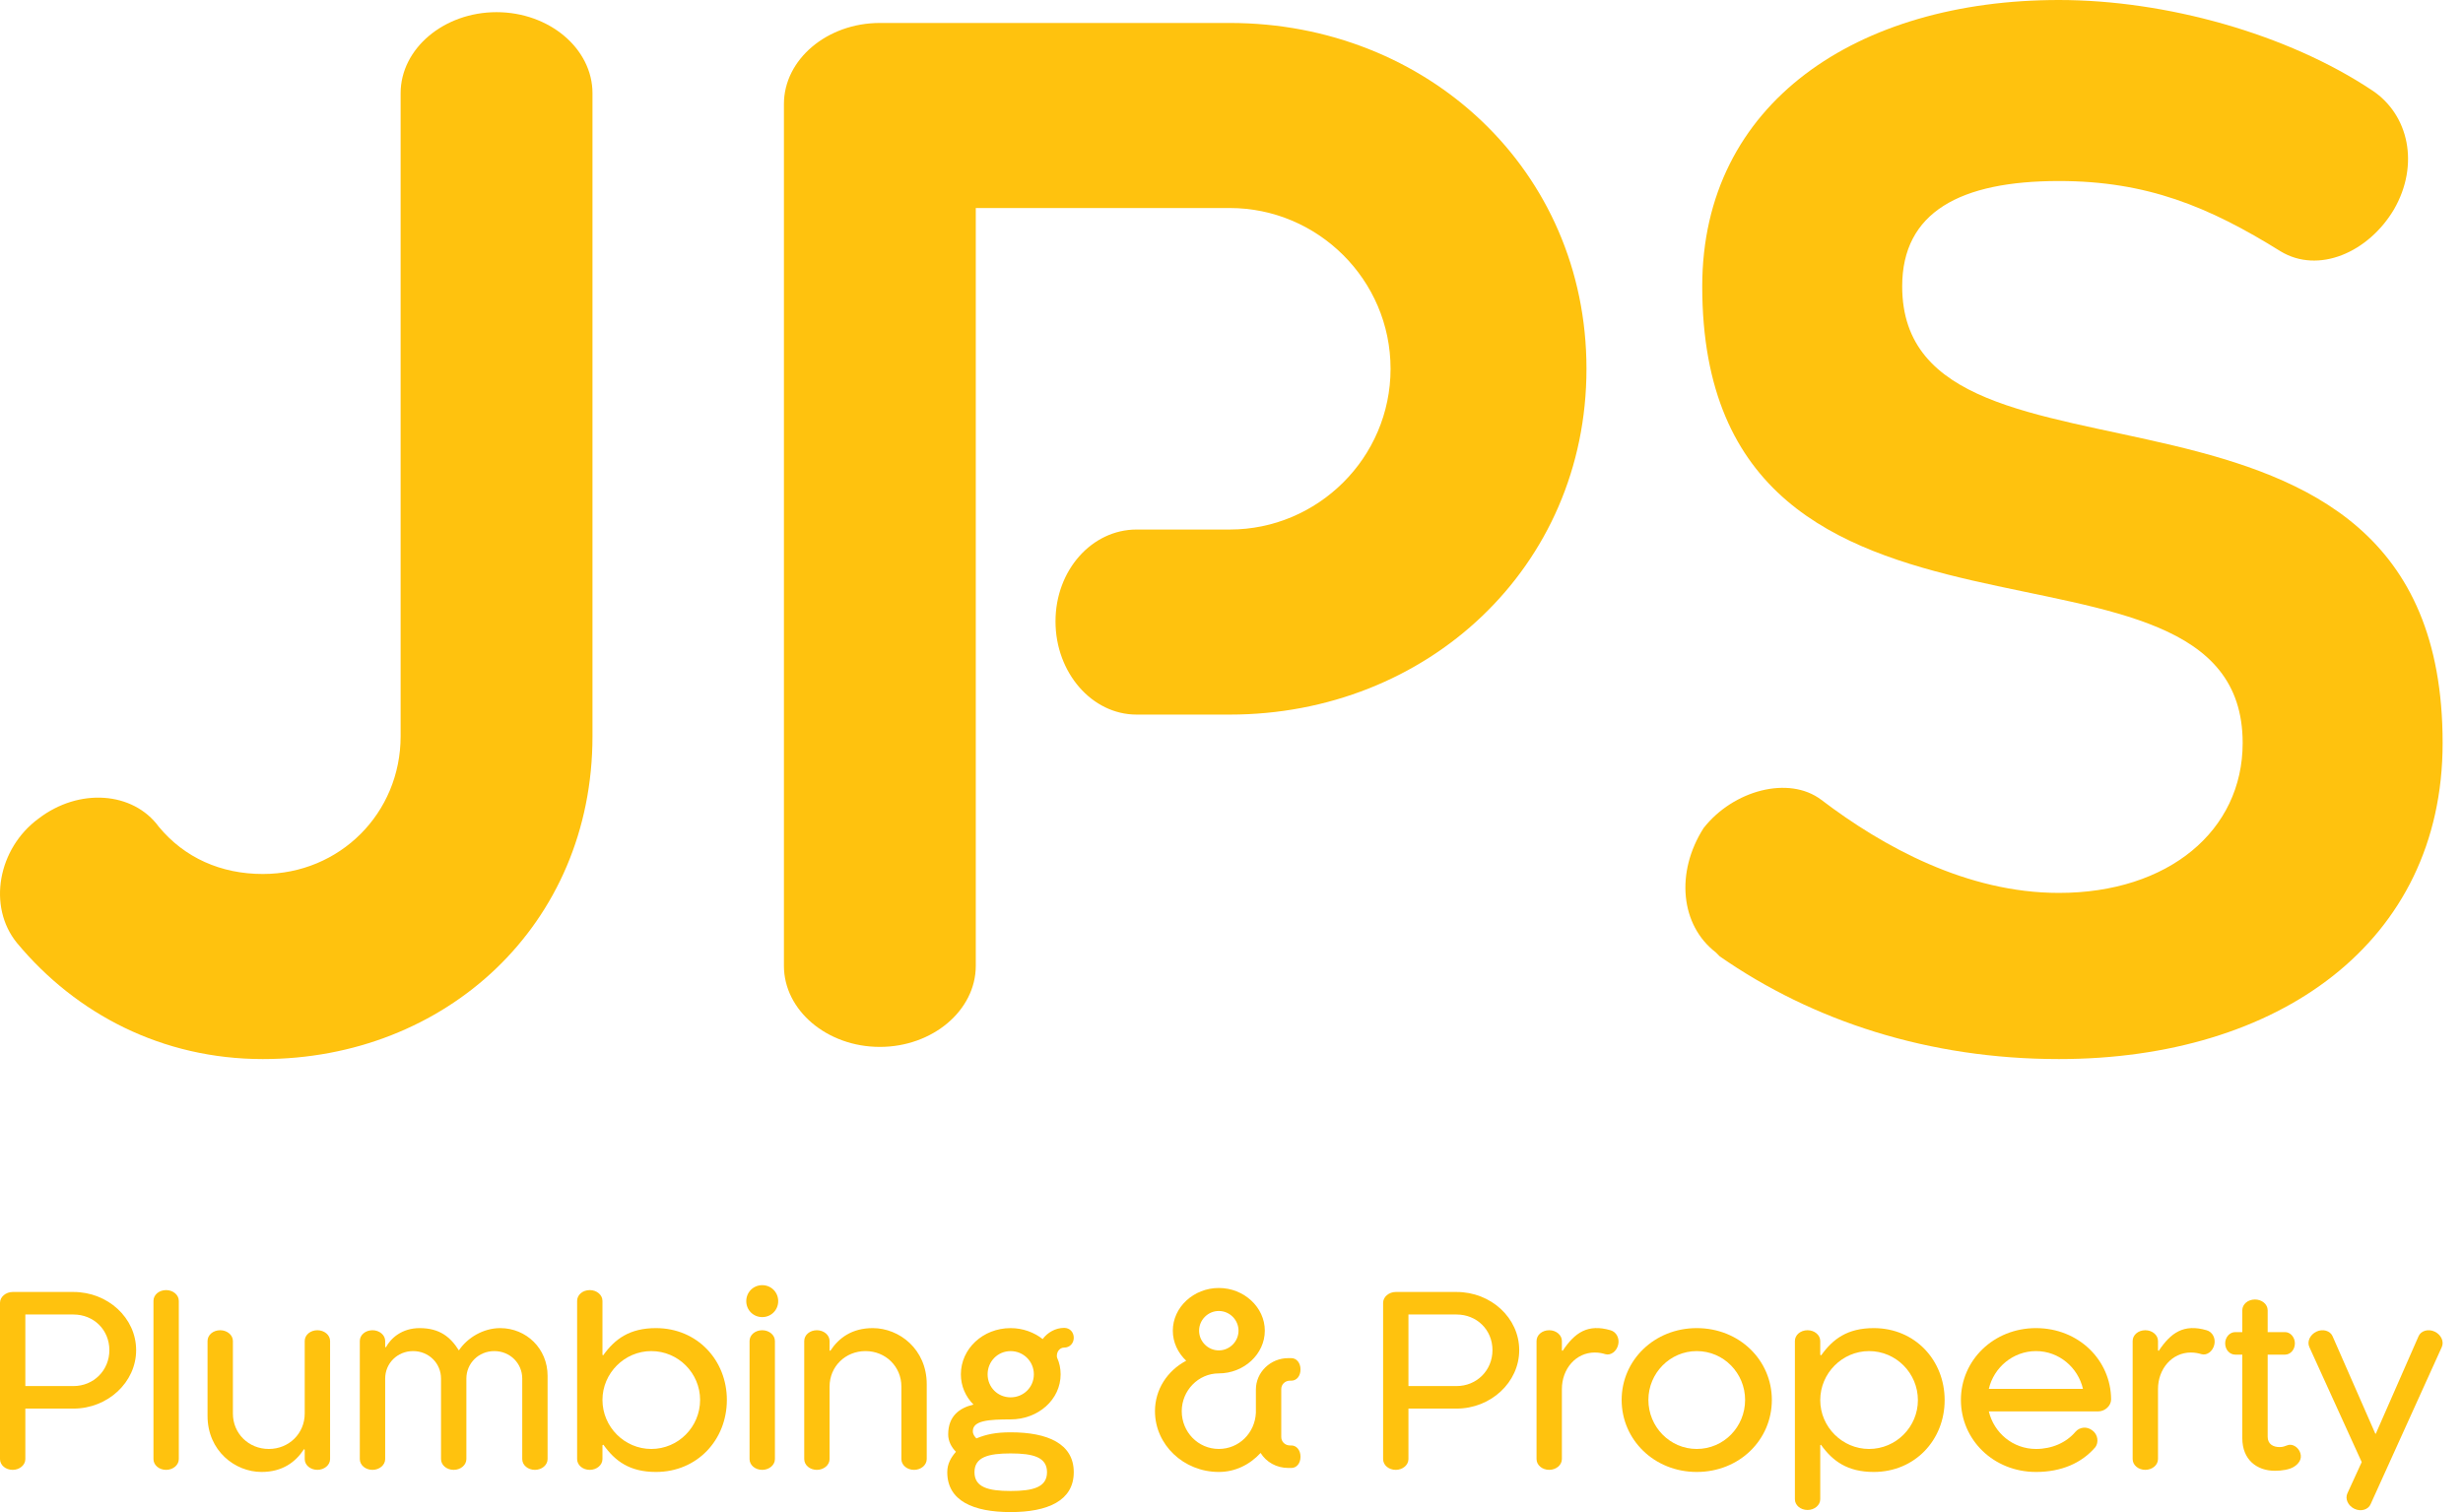
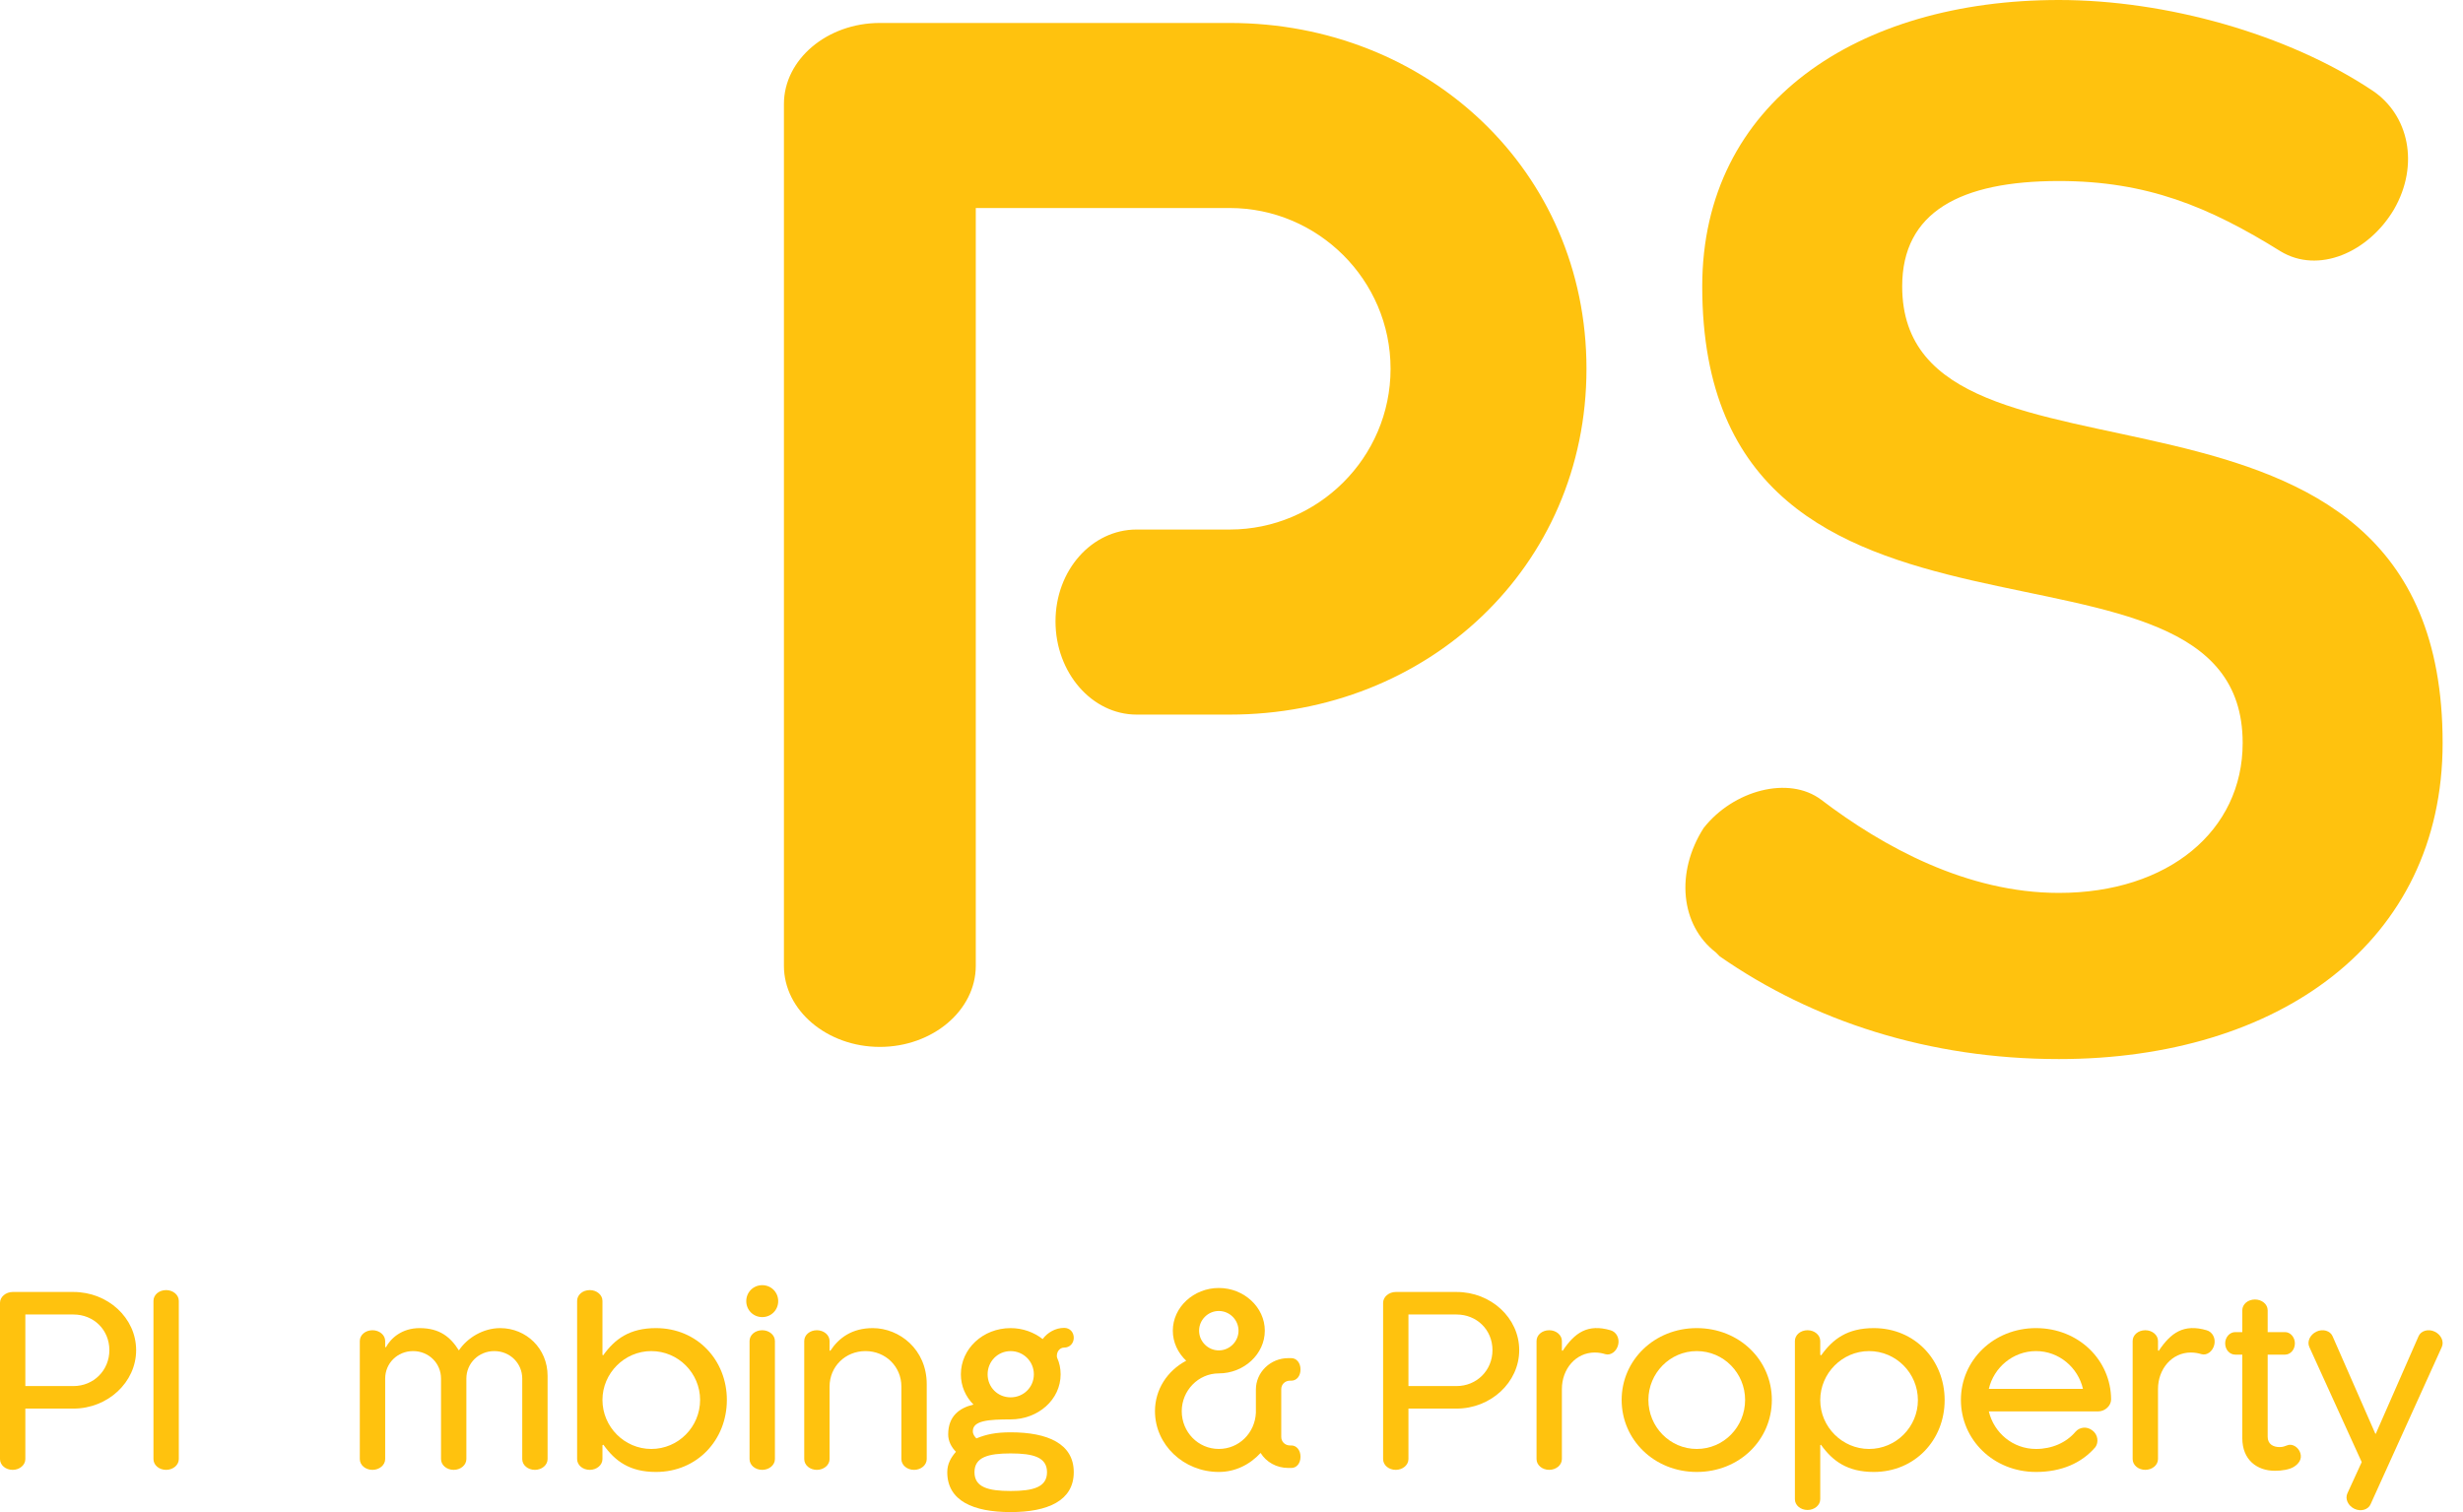
<svg xmlns="http://www.w3.org/2000/svg" width="114" height="70" viewBox="0 0 114 70" fill="none">
-   <path d="M22.983 0.563C25.422 0.563 27.423 2.251 27.423 4.315V34.082C27.423 42.837 20.607 49.028 12.165 49.028C7.537 49.028 3.535 46.964 0.783 43.65C-0.592 41.961 -0.092 39.272 1.784 37.896C3.66 36.458 6.161 36.646 7.349 38.272C8.538 39.71 10.226 40.46 12.165 40.46C15.729 40.46 18.543 37.646 18.543 34.082V4.315C18.543 2.251 20.544 0.563 22.983 0.563Z" fill="#FFC20E" />
  <path d="M56.921 24.514C60.985 24.514 64.362 21.199 64.362 17.072C64.362 12.945 60.985 9.63 56.921 9.63H45.164V44.712C45.164 46.776 43.163 48.465 40.724 48.465C38.285 48.465 36.284 46.776 36.284 44.712V4.815C36.284 2.751 38.285 1.063 40.724 1.063H56.921C66.051 1.063 73.43 7.879 73.43 17.072C73.43 26.265 66.051 33.081 56.921 33.081H52.606C50.542 33.081 48.854 31.142 48.854 28.766C48.854 26.39 50.542 24.514 52.606 24.514L56.921 24.514Z" fill="#FFC20E" />
  <path d="M95.297 41.336C100.363 41.336 103.802 38.459 103.802 34.394C103.802 23.075 78.788 32.706 78.788 13.257C78.788 4.753 85.98 0 95.297 0C100.237 0 105.866 1.563 109.805 4.19C111.494 5.315 111.994 7.629 110.806 9.693C109.618 11.694 107.304 12.695 105.553 11.632C102.239 9.568 99.362 8.38 95.297 8.38C90.732 8.38 88.043 9.818 88.043 13.257C88.043 24.139 113.057 14.946 113.057 34.394C113.057 43.65 105.428 49.028 95.297 49.028C89.294 49.028 83.916 47.277 79.601 44.275L79.413 44.087C77.787 42.836 77.537 40.398 78.851 38.334C80.226 36.583 82.79 35.895 84.291 37.021C87.168 39.21 91.045 41.336 95.297 41.336Z" fill="#FFC20E" />
  <path d="M0 60.31C0 60.038 0.272 59.81 0.587 59.81H3.4C4.986 59.81 6.301 61.005 6.301 62.504C6.301 63.992 4.986 65.209 3.4 65.209H1.173V67.545C1.173 67.827 0.902 68.045 0.587 68.045C0.261 68.045 0 67.827 0 67.545V60.31ZM1.173 64.166H3.4C4.335 64.166 5.062 63.438 5.062 62.504C5.062 61.559 4.335 60.853 3.4 60.853H1.173V64.166Z" fill="#FFC20E" />
  <path d="M8.276 67.545C8.276 67.827 8.004 68.045 7.689 68.045C7.363 68.045 7.103 67.827 7.103 67.545V60.223C7.103 59.94 7.363 59.723 7.689 59.723C8.004 59.723 8.276 59.94 8.276 60.223V67.545Z" fill="#FFC20E" />
-   <path d="M10.78 65.437C10.78 66.361 11.508 67.078 12.442 67.078C13.376 67.078 14.104 66.361 14.104 65.437V62.08C14.104 61.798 14.365 61.581 14.691 61.581C15.006 61.581 15.278 61.798 15.278 62.08V67.545C15.278 67.827 15.006 68.044 14.691 68.044C14.365 68.044 14.104 67.827 14.104 67.545V67.11L14.071 67.088C13.68 67.686 13.072 68.142 12.105 68.142C10.878 68.142 9.606 67.164 9.606 65.546V62.08C9.606 61.798 9.867 61.581 10.193 61.581C10.508 61.581 10.78 61.798 10.78 62.08V65.437Z" fill="#FFC20E" />
  <path d="M17.828 62.352L17.86 62.374C18.088 61.95 18.599 61.483 19.424 61.483C20.359 61.483 20.858 61.907 21.239 62.515C21.641 61.917 22.379 61.483 23.151 61.483C24.367 61.483 25.345 62.439 25.345 63.688V67.545C25.345 67.827 25.074 68.045 24.759 68.045C24.433 68.045 24.172 67.827 24.172 67.545V63.819C24.172 63.113 23.607 62.547 22.879 62.547C22.151 62.547 21.586 63.113 21.586 63.819V67.545C21.586 67.827 21.315 68.045 21 68.045C20.674 68.045 20.413 67.827 20.413 67.545V63.819C20.413 63.113 19.848 62.547 19.12 62.547C18.392 62.547 17.828 63.113 17.828 63.819V67.545C17.828 67.827 17.556 68.045 17.241 68.045C16.915 68.045 16.654 67.827 16.654 67.545V62.08C16.654 61.798 16.915 61.581 17.241 61.581C17.556 61.581 17.828 61.798 17.828 62.08L17.828 62.352Z" fill="#FFC20E" />
  <path d="M27.885 62.721L27.918 62.743C28.461 61.983 29.145 61.483 30.362 61.483C32.274 61.483 33.643 62.971 33.643 64.807C33.643 66.654 32.274 68.142 30.362 68.142C29.145 68.142 28.472 67.643 27.929 66.882L27.885 66.904V67.545C27.885 67.827 27.613 68.045 27.299 68.045C26.973 68.045 26.712 67.827 26.712 67.545V60.223C26.712 59.94 26.973 59.723 27.299 59.723C27.613 59.723 27.885 59.94 27.885 60.223V62.721ZM32.404 64.807C32.404 63.569 31.394 62.547 30.145 62.547C28.906 62.547 27.885 63.569 27.885 64.807C27.885 66.057 28.906 67.078 30.145 67.078C31.394 67.078 32.404 66.057 32.404 64.807Z" fill="#FFC20E" />
  <path d="M35.28 59.495C35.693 59.495 36.019 59.821 36.019 60.234C36.019 60.647 35.693 60.973 35.28 60.973C34.867 60.973 34.541 60.647 34.541 60.234C34.541 59.821 34.867 59.495 35.28 59.495ZM35.867 67.545C35.867 67.828 35.595 68.045 35.28 68.045C34.954 68.045 34.693 67.828 34.693 67.545V62.081C34.693 61.798 34.954 61.581 35.28 61.581C35.595 61.581 35.867 61.798 35.867 62.081V67.545Z" fill="#FFC20E" />
  <path d="M38.397 62.515L38.429 62.537C38.821 61.939 39.429 61.483 40.396 61.483C41.623 61.483 42.894 62.461 42.894 64.079V67.545C42.894 67.827 42.623 68.045 42.308 68.045C41.982 68.045 41.721 67.827 41.721 67.545V64.188C41.721 63.265 40.993 62.547 40.059 62.547C39.125 62.547 38.397 63.265 38.397 64.188V67.545C38.397 67.827 38.125 68.045 37.81 68.045C37.484 68.045 37.224 67.827 37.224 67.545V62.08C37.224 61.798 37.484 61.581 37.81 61.581C38.125 61.581 38.397 61.798 38.397 62.08V62.515Z" fill="#FFC20E" />
  <path d="M48.917 62.765C48.917 62.787 48.917 62.819 48.928 62.852C49.037 63.091 49.091 63.352 49.091 63.623C49.091 64.797 48.048 65.709 46.777 65.709C45.756 65.709 45.028 65.763 45.028 66.252C45.028 66.404 45.104 66.491 45.191 66.589C45.647 66.404 46.082 66.307 46.777 66.307C48.483 66.307 49.699 66.828 49.699 68.153C49.699 69.479 48.483 70 46.777 70C45.05 70 43.844 69.479 43.844 68.153C43.844 67.751 44.029 67.458 44.246 67.208C44.029 66.991 43.887 66.709 43.887 66.404C43.887 65.557 44.409 65.177 45.05 65.025H45.06C44.691 64.655 44.474 64.166 44.474 63.623C44.474 62.439 45.495 61.483 46.777 61.483C47.342 61.483 47.863 61.678 48.265 61.994V61.983C48.483 61.689 48.852 61.472 49.254 61.472C49.525 61.472 49.699 61.678 49.699 61.929C49.699 62.178 49.525 62.385 49.254 62.385C49.069 62.385 48.917 62.548 48.917 62.765ZM46.777 69.023C47.82 69.023 48.461 68.849 48.461 68.153C48.461 67.458 47.82 67.284 46.777 67.284C45.734 67.284 45.104 67.458 45.104 68.153C45.104 68.849 45.734 69.023 46.777 69.023ZM46.777 64.688C47.374 64.688 47.852 64.221 47.852 63.623C47.852 63.026 47.374 62.548 46.777 62.548C46.179 62.548 45.712 63.026 45.712 63.623C45.712 64.221 46.179 64.688 46.777 64.688Z" fill="#FFC20E" />
  <path d="M56.413 59.625C57.575 59.625 58.542 60.516 58.542 61.602C58.542 62.688 57.575 63.579 56.413 63.579C55.457 63.579 54.697 64.383 54.697 65.328C54.697 66.295 55.457 67.077 56.413 67.077C57.347 67.077 58.086 66.339 58.129 65.404V64.329C58.129 63.525 58.803 62.873 59.629 62.873H59.77C60.009 62.873 60.194 63.09 60.194 63.395C60.194 63.71 60.009 63.916 59.77 63.916H59.705C59.477 63.916 59.303 64.09 59.303 64.307V66.523C59.303 66.741 59.477 66.915 59.705 66.915H59.77C60.009 66.915 60.194 67.132 60.194 67.436C60.194 67.751 60.009 67.957 59.77 67.957H59.629C59.085 67.957 58.608 67.686 58.347 67.262C57.847 67.805 57.173 68.142 56.413 68.142C54.783 68.142 53.458 66.882 53.458 65.328C53.458 64.329 54.023 63.46 54.903 62.993C54.523 62.634 54.284 62.145 54.284 61.602C54.284 60.516 55.251 59.625 56.413 59.625ZM56.413 62.515C56.913 62.515 57.325 62.102 57.325 61.602C57.325 61.102 56.913 60.69 56.413 60.69C55.913 60.69 55.5 61.102 55.5 61.602C55.5 62.102 55.913 62.515 56.413 62.515Z" fill="#FFC20E" />
  <path d="M64.017 60.31C64.017 60.038 64.288 59.81 64.603 59.81H67.417C69.003 59.81 70.317 61.005 70.317 62.504C70.317 63.992 69.003 65.209 67.417 65.209H65.19V67.545C65.19 67.827 64.918 68.045 64.603 68.045C64.277 68.045 64.017 67.827 64.017 67.545V60.31ZM65.19 64.166H67.417C68.351 64.166 69.079 63.438 69.079 62.504C69.079 61.559 68.351 60.853 67.417 60.853H65.19V64.166Z" fill="#FFC20E" />
  <path d="M72.292 62.515L72.325 62.537C72.89 61.689 73.487 61.276 74.541 61.581C74.813 61.657 74.965 61.95 74.9 62.243C74.834 62.547 74.563 62.765 74.302 62.689C74.161 62.645 73.998 62.613 73.813 62.613C72.944 62.613 72.292 63.362 72.292 64.307V67.545C72.292 67.827 72.021 68.044 71.706 68.044C71.38 68.044 71.119 67.827 71.119 67.545V62.08C71.119 61.798 71.38 61.581 71.706 61.581C72.021 61.581 72.292 61.798 72.292 62.08V62.515Z" fill="#FFC20E" />
  <path d="M75.058 64.807C75.058 62.971 76.568 61.483 78.534 61.483C80.511 61.483 82.01 62.971 82.01 64.807C82.01 66.654 80.511 68.142 78.534 68.142C76.568 68.142 75.058 66.654 75.058 64.807ZM80.772 64.807C80.772 63.569 79.783 62.547 78.534 62.547C77.296 62.547 76.296 63.569 76.296 64.807C76.296 66.057 77.296 67.078 78.534 67.078C79.783 67.078 80.772 66.057 80.772 64.807Z" fill="#FFC20E" />
  <path d="M84.25 62.721L84.294 62.743C84.837 61.983 85.511 61.483 86.727 61.483C88.639 61.483 90.008 62.971 90.008 64.818C90.008 66.654 88.639 68.142 86.727 68.142C85.511 68.142 84.826 67.643 84.283 66.882L84.25 66.904V69.403C84.25 69.685 83.979 69.902 83.664 69.902C83.338 69.902 83.077 69.685 83.077 69.403V62.08C83.077 61.798 83.338 61.581 83.664 61.581C83.979 61.581 84.25 61.798 84.25 62.08V62.721ZM84.25 64.818C84.25 66.057 85.272 67.078 86.51 67.078C87.759 67.078 88.77 66.057 88.77 64.818C88.77 63.569 87.759 62.547 86.51 62.547C85.272 62.547 84.25 63.569 84.25 64.818Z" fill="#FFC20E" />
  <path d="M92.053 65.34C92.293 66.339 93.172 67.078 94.237 67.078C94.976 67.078 95.639 66.784 96.062 66.284C96.258 66.057 96.595 66.024 96.844 66.219C97.116 66.415 97.138 66.784 96.986 66.991C96.345 67.74 95.4 68.142 94.237 68.142C92.271 68.142 90.761 66.654 90.761 64.807C90.761 62.971 92.271 61.483 94.237 61.483C96.204 61.483 97.703 62.96 97.713 64.785C97.713 65.068 97.442 65.34 97.105 65.34H92.053ZM92.053 64.296H96.41C96.182 63.308 95.302 62.547 94.237 62.547C93.172 62.547 92.282 63.308 92.053 64.296Z" fill="#FFC20E" />
  <path d="M99.883 62.515L99.916 62.537C100.481 61.689 101.078 61.276 102.132 61.581C102.404 61.657 102.556 61.95 102.491 62.243C102.425 62.547 102.154 62.765 101.893 62.689C101.752 62.645 101.589 62.613 101.404 62.613C100.535 62.613 99.883 63.362 99.883 64.307V67.545C99.883 67.827 99.612 68.044 99.296 68.044C98.971 68.044 98.71 67.827 98.71 67.545V62.08C98.71 61.798 98.971 61.581 99.296 61.581C99.612 61.581 99.883 61.798 99.883 62.08V62.515Z" fill="#FFC20E" />
  <path d="M104.959 62.711V66.513C104.959 66.85 105.209 66.991 105.513 66.991C105.665 66.991 105.763 66.947 105.849 66.915C106.088 66.806 106.382 66.991 106.469 67.262C106.566 67.556 106.382 67.773 106.175 67.903C105.969 68.034 105.61 68.088 105.296 68.088C104.459 68.088 103.785 67.578 103.785 66.578V62.711H103.459C103.199 62.711 102.992 62.482 102.992 62.189C102.992 61.907 103.199 61.668 103.459 61.668H103.785V60.657C103.785 60.375 104.046 60.158 104.372 60.158C104.687 60.158 104.959 60.375 104.959 60.657V61.668H105.763C106.012 61.668 106.219 61.907 106.219 62.189C106.219 62.482 106.012 62.711 105.763 62.711H104.959Z" fill="#FFC20E" />
  <path d="M109.725 69.631C109.616 69.891 109.269 69.989 108.975 69.848C108.682 69.707 108.53 69.392 108.65 69.131L109.312 67.686L106.89 62.363C106.77 62.102 106.922 61.787 107.215 61.646C107.509 61.505 107.856 61.602 107.965 61.863L109.942 66.371H109.964L111.941 61.863C112.05 61.602 112.397 61.505 112.691 61.646C112.984 61.787 113.136 62.102 113.017 62.363L109.725 69.631Z" fill="#FFC20E" />
</svg>